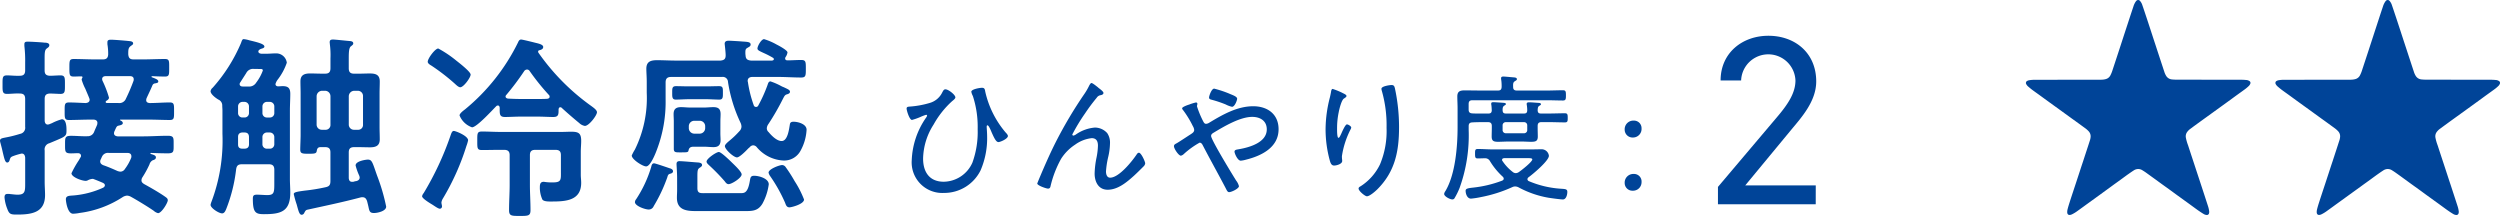
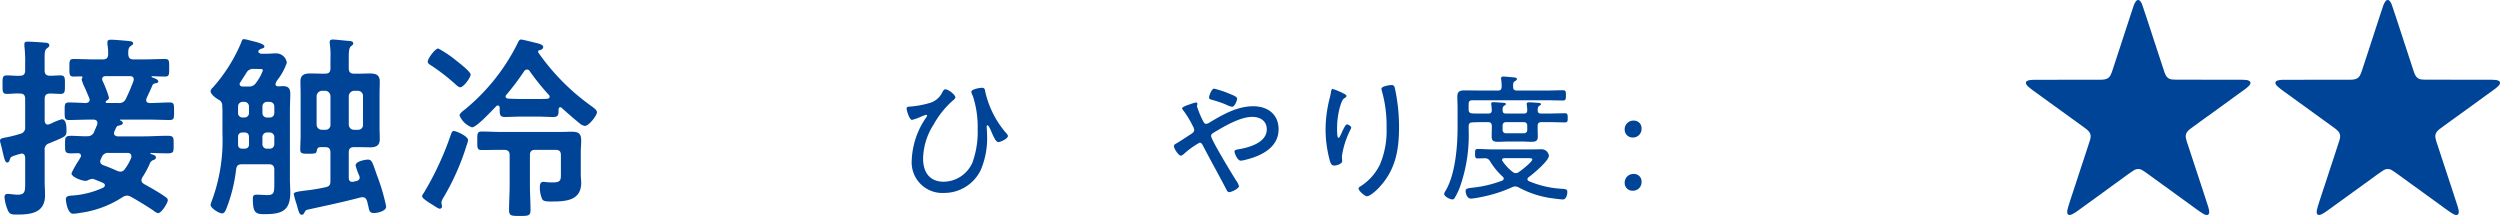
<svg xmlns="http://www.w3.org/2000/svg" width="347.325" height="30" viewBox="0 0 347.325 30">
  <g data-name="グループ 3255">
    <path data-name="パス 4786" d="M8.4 6.741c.649 0 .622.353.622 1.274 0 .946.028 1.3-.622 1.3-.3 0-1.082-.053-1.463-.053-.541.025-.73.241-.73.758V13c0 .272.108.572.433.572a1.024 1.024 0 0 0 .244-.056c.108-.056.3-.108.485-.216a7.519 7.519 0 0 1 1.218-.464c.652 0 .652 1.138.652 1.574 0 .541-.056.73-.733 1.054-.353.164-.866.38-1.651.705a.877.877 0 0 0-.649 1v4.36c0 .625.053 1.218.053 1.843 0 2.489-1.948 2.706-3.927 2.706-.838 0-1.054-.053-1.327-.81a5.487 5.487 0 0 1-.377-1.571c0-.325.105-.489.433-.489a2 2 0 0 1 .405.028c.325.025.649.08.974.08 1.085 0 1.058-.513 1.058-1.707v-3.44c-.028-.3-.136-.569-.489-.569a9.165 9.165 0 0 0-1.246.377c-.325.136-.325.244-.433.544-.028.136-.136.325-.325.325-.3 0-.405-.541-.625-1.435-.08-.377-.189-.813-.322-1.3a1.139 1.139 0 0 1-.056-.3c0-.325.377-.353.73-.433a17.129 17.129 0 0 0 2.059-.513.856.856 0 0 0 .705-.977v-3.87c0-.544-.22-.758-.758-.758-.625-.028-1.274.053-1.763.053-.649 0-.622-.353-.622-1.3S.325 6.741.974 6.741c.489 0 1.138.08 1.763.053.538 0 .758-.213.758-.758v-1.03a17.377 17.377 0 0 0-.109-2.356v-.244c0-.349.244-.349.513-.349.38 0 1.815.08 2.276.136.216 0 .677.028.677.349 0 .244-.189.328-.353.464-.269.186-.3.566-.3 1.323v1.707c0 .516.189.73.73.758.461 0 1.03-.053 1.463-.053m4.44 14.381a1.67 1.67 0 0 0-.622.189.6.6 0 0 1-.3.083c-.541 0-1.979-.516-1.979-1.058a13.783 13.783 0 0 1 1.03-1.815c.108-.189.164-.3.216-.38a.348.348 0 0 0 .08-.213c0-.244-.161-.353-.377-.38-.325 0-.652.028-1 .028-.869 0-.841-.247-.841-1.221 0-.949-.028-1.218.841-1.218.758 0 1.515.083 2.276.056a.937.937 0 0 0 .918-.6c.136-.353.3-.677.436-1.027 0-.083.025-.136.025-.22 0-.433-.433-.461-.541-.461h-.541c-.946 0-1.923.053-2.869.053-.625 0-.6-.294-.6-1.215s-.028-1.221.6-1.221c.782 0 1.568.056 2.353.083.056-.028.516-.028.516-.464a.624.624 0 0 0-.053-.211c-.133-.353-.353-.838-.541-1.3a7.114 7.114 0 0 1-.513-1.271.437.437 0 0 1 .053-.192.2.2 0 0 0 .056-.136c0-.08-.028-.133-.136-.133-.353 0-.7.025-1.085.025-.594 0-.594-.269-.594-1.215 0-.977 0-1.221.594-1.221 1.03 0 2.035.056 3.061.056h.977c.513 0 .73-.192.758-.705a8.139 8.139 0 0 0-.108-1.41v-.271c0-.325.244-.353.513-.353.408 0 2.059.136 2.548.192.189.025.513.053.513.325 0 .161-.136.213-.353.377-.325.244-.325.541-.325 1.138.056.513.216.705.758.705h1.274c1.03 0 2.032-.056 3.061-.056.622 0 .594.272.594 1.221 0 .894.028 1.215-.569 1.215s-1.19-.025-1.787-.053c-.08.028-.105.053-.105.08s0 .056.077.08c.408.164.869.3.869.569 0 .216-.216.216-.408.272a.444.444 0 0 0-.405.272c-.244.594-.541 1.19-.813 1.787a.866.866 0 0 0-.053.269c0 .3.216.38.485.408.921 0 1.871-.083 2.792-.083.622 0 .594.3.594 1.221s.028 1.215-.594 1.215c-.949 0-1.923-.053-2.873-.053h-3.98c-.056 0-.08.053-.028.108.161.08.353.164.353.38 0 .241-.38.3-.569.349-.3.056-.325.22-.6.813a.77.77 0 0 0-.053.244c0 .3.244.408.513.436h3.522c1.138 0 2.273-.083 3.438-.083.866 0 .813.3.813 1.218 0 .949.053 1.221-.813 1.221-.785 0-1.6-.028-2.328-.056a.071.071 0 0 0-.08.08c0 .056.025.056.108.083.485.136.649.244.649.458 0 .244-.216.328-.461.408a.92.92 0 0 0-.433.569 14.063 14.063 0 0 1-.977 1.787.757.757 0 0 0-.133.433c0 .241.161.377.377.513.841.461 2.168 1.221 2.925 1.763.192.136.353.244.353.485 0 .353-.866 1.787-1.354 1.787a1.394 1.394 0 0 1-.594-.325c-.733-.516-2.384-1.518-3.169-1.948a1.241 1.241 0 0 0-.544-.164 1.329 1.329 0 0 0-.622.216 14.268 14.268 0 0 1-5.959 2.192 5.485 5.485 0 0 1-.918.108c-.788 0-1-1.759-1-2 0-.544.544-.489 1.138-.544a12.362 12.362 0 0 0 4.063-1.082c.108-.083.216-.161.216-.325s-.108-.244-.244-.325a23.85 23.85 0 0 0-1.327-.541.393.393 0 0 0-.164-.028m5.417-3.145c0-.349-.269-.458-.569-.458h-2.57a.9.9 0 0 0-.949.541 3.13 3.13 0 0 0-.133.3.667.667 0 0 0-.108.328c0 .3.189.433.433.541.569.189 1.382.538 1.923.785a1.449 1.449 0 0 0 .461.108.744.744 0 0 0 .622-.38 6.634 6.634 0 0 0 .866-1.543.6.6 0 0 0 .028-.22m-3.574-7.554c0 .108.056.136.164.164h1.6a.986.986 0 0 0 1.056-.616A25.337 25.337 0 0 0 18.55 7.5a.6.6 0 0 0 .028-.22c0-.325-.241-.433-.513-.433h-3.387c-.244 0-.489.108-.489.408a.8.8 0 0 0 .056.244 14.294 14.294 0 0 1 .894 2.328c0 .216-.189.349-.38.458-.025.028-.08.08-.08.136" transform="translate(0 3.732)" style="fill:#004498" />
    <path data-name="パス 4787" d="M18.317 19.9c0-.541-.244-.758-.758-.758h-3.71c-.541 0-.758.164-.838.705a21.713 21.713 0 0 1-1.382 5.526c-.108.244-.244.594-.569.594-.433 0-1.6-.73-1.6-1.19a2.015 2.015 0 0 1 .108-.38 24.027 24.027 0 0 0 1.543-9.477v-3.25c0-.244-.028-.461-.028-.7a.879.879 0 0 0-.538-.813c-.328-.192-1.085-.733-1.085-1.166a.79.79 0 0 1 .3-.489 22.461 22.461 0 0 0 3.927-6.2c.136-.38.192-.544.38-.544a3.948 3.948 0 0 1 .785.164c1 .244 2.087.485 2.087.866 0 .216-.325.272-.489.328-.136.053-.352.186-.352.349 0 .244.244.3.433.325h.622c.489 0 .949-.053 1.41-.053a1.484 1.484 0 0 1 1.49 1.3 8.167 8.167 0 0 1-1.274 2.356 1.771 1.771 0 0 0-.3.6c0 .244.189.325.377.325.216 0 .405-.028.625-.028.785 0 1.054.3 1.054 1.082s-.053 1.546-.053 2.3v9.505c0 .649.053 1.271.053 1.9 0 2.653-1.327 3-3.655 3-1.166 0-1.546-.216-1.546-2.137 0-.436.111-.572.572-.572.433 0 1 .056 1.435.056.921 0 .974-.349.974-1.515zm-4.388-9.425a.627.627 0 0 0-.649.649v.894a.608.608 0 0 0 .649.628h.216a.609.609 0 0 0 .652-.628v-.894a.628.628 0 0 0-.652-.649zm.869 4.9c0-.43-.192-.649-.652-.649h-.216c-.405 0-.649.192-.649.6v1.079c0 .408.216.572.6.572h.269c.433 0 .652-.192.652-.625zM15.5 5.9a1.053 1.053 0 0 0-1.082.569c-.272.433-.541.841-.813 1.274a.491.491 0 0 0-.108.244c0 .272.216.353.433.353h.758A1.135 1.135 0 0 0 15.8 7.8a6.283 6.283 0 0 0 .921-1.679c0-.244-.241-.216-.433-.216zm1.166 6.119a.608.608 0 0 0 .649.628h.353a.608.608 0 0 0 .649-.628v-.894a.627.627 0 0 0-.649-.649h-.353a.627.627 0 0 0-.649.649zm1 4.96a.613.613 0 0 0 .649-.652v-.949a.627.627 0 0 0-.649-.649h-.353a.627.627 0 0 0-.649.649v.949a.613.613 0 0 0 .649.652zm7.069-.216c-.325 0-.461.161-.516.485-.053.408-.244.433-1.163.433-.866 0-1.138-.025-1.138-.594 0-.408.053-1.49.053-2V9.315c0-.569-.025-1.11-.025-1.682 0-.894.541-1.107 1.354-1.107.541 0 1.082.028 1.623.028h.461c.513 0 .733-.216.733-.758V4.439a11.757 11.757 0 0 0-.083-1.976c0-.08-.025-.189-.025-.269 0-.328.189-.38.461-.38.325 0 2 .189 2.409.216.189.028.405.08.405.325 0 .161-.133.244-.3.38-.3.216-.325.782-.325 1.84V5.8c0 .541.216.758.758.758h.541c.541 0 1.085-.028 1.626-.028.838 0 1.382.189 1.382 1.107 0 .572-.028 1.113-.028 1.682V14c0 .541.028 1.11.028 1.679 0 .894-.544 1.11-1.354 1.11-.544 0-1.085-.025-1.654-.025h-.541c-.541 0-.758.216-.758.73v3.574c.028.3.133.513.461.513h.161a2.514 2.514 0 0 1 .461-.108c.244-.077.433-.213.433-.485a.842.842 0 0 0-.053-.244 8.283 8.283 0 0 1-.513-1.435c0-.622 1.459-.813 1.7-.813.6 0 .649.433 1.274 2.192a26.784 26.784 0 0 1 1.274 4.335c0 .649-1.246.894-1.679.894-.6 0-.652-.244-.788-.894-.053-.216-.105-.461-.189-.761-.108-.322-.272-.538-.622-.538a.928.928 0 0 0-.272.025c-2.437.649-4.929 1.166-7.393 1.707-.244.056-.3.192-.433.433a.417.417 0 0 1-.352.272c-.325 0-.433-.433-.705-1.435a13.36 13.36 0 0 1-.405-1.438c0-.241.325-.325 1.543-.485a25.225 25.225 0 0 0 2.845-.464c.541-.105.705-.322.705-.866v-3.98c0-.513-.22-.73-.733-.73zm1.382-7.072a.756.756 0 0 0-.733-.758h-.433a.775.775 0 0 0-.758.758v3.93a.717.717 0 0 0 .758.73h.433a.671.671 0 0 0 .733-.73zm2.545 3.93a.718.718 0 0 0 .758.73h.489a.668.668 0 0 0 .73-.73V9.692a.718.718 0 0 0-.73-.758h-.489a.777.777 0 0 0-.758.758z" transform="translate(19.794 3.678)" style="fill:#004498" />
    <path data-name="パス 4788" d="M25.113 16.59a33.584 33.584 0 0 1-3.25 7.257 1.45 1.45 0 0 0-.216.569c0 .164.08.38.08.541a.307.307 0 0 1-.3.325c-.244 0-.813-.433-1.085-.594-.594-.356-1.379-.869-1.379-1.138a.9.9 0 0 1 .216-.433 41.725 41.725 0 0 0 3.711-7.934c.161-.464.244-.705.485-.705s1.979.677 1.979 1.3a4.782 4.782 0 0 1-.244.813m-.841-8.182c-.269 0-.622-.377-.81-.541a28.12 28.12 0 0 0-3.2-2.464c-.189-.108-.513-.3-.513-.538 0-.464 1.027-1.843 1.463-1.843A15.469 15.469 0 0 1 23.706 4.7c.377.3 2 1.543 2 1.951s-.977 1.756-1.438 1.756m10.811-4.952a.3.3 0 0 0 .053.161 30.708 30.708 0 0 0 7.341 7.4c.244.186.785.541.785.863 0 .436-1.11 1.9-1.679 1.9a1.477 1.477 0 0 1-.785-.4 58.66 58.66 0 0 1-2.409-2.087.28.28 0 0 0-.22-.108c-.161 0-.213.136-.241.272 0 .674.028 1.082-.73 1.082-.68 0-1.438-.053-2.168-.053h-2.384c-.733 0-1.49.053-2.168.053-.785 0-.73-.433-.73-1.3-.028-.164-.083-.294-.244-.294a.294.294 0 0 0-.244.105c-.541.541-2.709 2.925-3.358 2.925a2.905 2.905 0 0 1-1.732-1.651c0-.272.538-.677.758-.841a27.931 27.931 0 0 0 7.366-9.301c.08-.189.189-.405.433-.405.164 0 1.6.353 1.9.433.433.108 1.166.241 1.166.6 0 .3-.3.4-.541.458-.111.028-.164.08-.164.192m-3.957 14.377c0-.516-.247-.733-.761-.733h-.516c-.866 0-1.732.025-2.573.025-.674 0-.649-.266-.649-1.271 0-1.03-.025-1.3.649-1.3.869 0 1.707.056 2.573.056h8.479c.433 0 .894-.028 1.354-.028 1.03 0 1.382.216 1.382 1.274 0 .513-.056 1-.056 1.518v3.193c0 .38.056.733.056 1.11 0 2.492-2.168 2.6-4.119 2.6-.325 0-1.054.028-1.271-.272a3.991 3.991 0 0 1-.353-1.707c0-.405.056-.758.541-.758.08 0 .164.028.216.028a6.388 6.388 0 0 0 1.03.056c1.246 0 1.138-.38 1.138-1.626v-2.165c0-.516-.216-.733-.758-.733H34.7c-.538 0-.758.216-.758.733v4.116c0 1.194.083 2.356.083 3.522 0 .81-.325.81-1.49.81s-1.49 0-1.49-.81c0-1.166.083-2.328.083-3.522zm5.55-8.126a.3.3 0 0 0-.108-.244 31.733 31.733 0 0 1-2.656-3.3.428.428 0 0 0-.377-.22.5.5 0 0 0-.405.244 36.289 36.289 0 0 1-2.464 3.278.325.325 0 0 0-.108.216c0 .192.161.272.349.3.569.028 1.166.053 1.735.053h2.384c.433 0 .866 0 1.3-.025.189-.028.353-.083.353-.3" transform="translate(39.679 3.715)" style="fill:#004498" />
-     <path data-name="パス 4789" d="M49.7 4.441c0 .189.133.269.325.269.622 0 1.243-.053 1.9-.053s.649.272.649 1.215 0 1.221-.649 1.221c-1.085 0-2.143-.08-3.225-.08h-3.555c-.325 0-.649.136-.649.541a.329.329 0 0 0 .028.161 16.533 16.533 0 0 0 .81 3.225.322.322 0 0 0 .3.241.329.329 0 0 0 .325-.181 20.191 20.191 0 0 0 1.27-2.8c.083-.216.136-.569.433-.569a9.02 9.02 0 0 1 1.49.652 2.453 2.453 0 0 0 .353.158c.569.272.866.383.866.628 0 .216-.213.294-.377.349-.325.08-.38.216-.625.68a33.6 33.6 0 0 1-2 3.466 1.112 1.112 0 0 0-.216.566.674.674 0 0 0 .244.541c.405.489 1.138 1.246 1.815 1.246.838 0 1.027-1.623 1.138-2.276.025-.186.08-.405.513-.405.649 0 1.815.328 1.815 1.113a6.719 6.719 0 0 1-.813 2.866 2.582 2.582 0 0 1-2.409 1.41 5.159 5.159 0 0 1-3.711-1.868.66.66 0 0 0-.489-.244.653.653 0 0 0-.461.244c-.053.056-.164.136-.269.244-.433.458-1.194 1.19-1.518 1.19-.461 0-1.679-1.11-1.679-1.571 0-.244.489-.622.677-.785a11.794 11.794 0 0 0 1.327-1.274.956.956 0 0 0 .3-.622 1.363 1.363 0 0 0-.136-.569 20.382 20.382 0 0 1-1.737-5.654.719.719 0 0 0-.838-.7h-7.069c-.516 0-.761.216-.761.758v2.356a18.664 18.664 0 0 1-1.218 7.013c-.189.516-.894 2.3-1.487 2.3-.489 0-2-.974-2-1.515a5.947 5.947 0 0 1 .433-.816 16.169 16.169 0 0 0 1.651-7.9V7.716c0-.758-.056-1.351-.056-1.843 0-1.027.652-1.187 1.518-1.187.838 0 1.679.053 2.517.053h6.28c.489-.053.705-.216.705-.73 0-.461-.136-1.546-.136-1.6 0-.377.3-.43.6-.43.161 0 1.543.08 1.815.108.758.053 1.19.053 1.19.433 0 .244-.244.325-.461.461-.244.136-.269.3-.269.622a2.261 2.261 0 0 0 .025.408c.028.541.272.677.761.73h2.925c.108-.028.241-.053.241-.189a.2.2 0 0 0-.105-.192 11.957 11.957 0 0 0-1.249-.649c-.649-.3-.918-.408-.918-.649 0-.353.541-1.3.918-1.3a8.446 8.446 0 0 1 1.71.733c.325.161 1.543.81 1.543 1.11a1.52 1.52 0 0 1-.247.622.372.372 0 0 0-.077.22M33.717 19.716c.161.053.405.161.405.405 0 .272-.353.325-.433.353-.244.056-.3.269-.353.461a21.814 21.814 0 0 1-1.9 4.032.731.731 0 0 1-.705.464c-.485 0-1.9-.492-1.9-1.03A.676.676 0 0 1 29 24a16.938 16.938 0 0 0 2.087-4.468c.053-.22.105-.516.405-.516.189 0 1.9.6 2.22.705m2.6-9.613c-.6 0-1.194.053-1.815.053-.513 0-.489-.408-.489-.946 0-.572-.025-.921.516-.921.594 0 1.19.028 1.787.028h2.437c.6 0 1.19-.028 1.787-.028.541 0 .516.294.516.921 0 .566.025.946-.489.946-.6 0-1.194-.053-1.815-.053zm4.388 4.704c0 .38.028.649.028.977 0 .674-.3.974-.974.974-.461 0-.894-.056-1.327-.056h-1.38c-.272 0-.649 0-.758.461-.053.325-.136.325-1.11.325-.649 0-.949.028-.949-.485v-3.847c0-.328-.028-.649-.028-.977 0-.7.328-.974 1.03-.974.436 0 .869.056 1.3.056h1.9c.433 0 .866-.056 1.3-.056.677 0 1 .244 1 .974 0 .328-.028.649-.028.977zm2.709 8.343c.544 0 1.085.108 1.382-1.682.083-.43.083-.73.6-.73.677 0 2.032.38 2.032 1.194a7.683 7.683 0 0 1-.894 2.709c-.7 1.11-1.518 1-3.033 1h-6.26c-1.327 0-2.573-.192-2.573-1.843 0-.38.028-.73.028-1.11V21.07c0-.761-.08-1.707-.08-1.979s.161-.377.408-.377c.433 0 2.137.161 2.625.186.216.028.513.083.513.356 0 .136-.105.216-.216.3-.377.241-.433.3-.433 1.3v1.6c0 .758.408.705 1.11.705zm-7.093-9.02a.771.771 0 0 0 .758.758h.758a.771.771 0 0 0 .758-.758v-.272a.757.757 0 0 0-.758-.758h-.758a.757.757 0 0 0-.758.758zm5.526 7.774c-.247 0-.408-.216-.544-.408a28.21 28.21 0 0 0-2.164-2.22c-.136-.136-.353-.3-.353-.513 0-.405 1.354-1.327 1.707-1.327.325 0 1.568 1.218 1.868 1.515s1.3 1.218 1.3 1.6c0 .485-1.379 1.351-1.812 1.351m8.448 3.222c-.38 0-.489-.322-.594-.622a21.3 21.3 0 0 0-2.059-3.686 1.29 1.29 0 0 1-.244-.513c0-.489 1.49-1.054 1.9-1.054a.631.631 0 0 1 .485.3 19.794 19.794 0 0 1 1.244 1.946 13.573 13.573 0 0 1 1.3 2.545c0 .628-1.707 1.085-2.032 1.085" transform="translate(59.381 3.676)" style="fill:#004498" />
    <path data-name="パス 4790" d="M47.509 5.274c0 .192-.325.424-.461.538a12.635 12.635 0 0 0-2.56 3.234 9.059 9.059 0 0 0-1.463 4.734c0 1.868.884 3.216 2.869 3.216a4.423 4.423 0 0 0 3.983-2.656 12.536 12.536 0 0 0 .73-4.638 13.837 13.837 0 0 0-.671-4.62 2.053 2.053 0 0 1-.213-.581c0-.365 1.194-.557 1.481-.557.405 0 .405.269.464.578a13.257 13.257 0 0 0 2.811 5.618c.133.136.328.349.328.5 0 .405-1.079.85-1.308.85-.328 0-.578-.523-.925-1.289-.059-.136-.405-1.042-.6-1.042-.114 0-.114.136-.114.21 0 .176.059.792.059 1.252a11.314 11.314 0 0 1-.906 4.793 5.633 5.633 0 0 1-5.1 3.139 4.249 4.249 0 0 1-4.465-4.564 11.041 11.041 0 0 1 2-5.909.708.708 0 0 0 .133-.269.13.13 0 0 0-.133-.114 6.012 6.012 0 0 0-.81.309 8.628 8.628 0 0 1-1.153.405c-.365 0-.751-1.33-.751-1.58 0-.232.192-.25.365-.269a12.733 12.733 0 0 0 2.811-.5 2.786 2.786 0 0 0 1.79-1.5c.1-.176.195-.405.424-.405.424 0 1.385.77 1.385 1.116" transform="translate(85.221 8.251)" style="fill:#004498" />
-     <path data-name="パス 4791" d="M55.073 4.367c.173.136.73.519.73.733 0 .192-.192.269-.365.309a.775.775 0 0 0-.575.365 25.253 25.253 0 0 0-1.62 2.174 25.509 25.509 0 0 0-1.769 2.925.149.149 0 0 0 .155.155.938.938 0 0 0 .365-.17 5.369 5.369 0 0 1 2.619-.946 2.307 2.307 0 0 1 1.71.77 2.314 2.314 0 0 1 .387 1.425 8.96 8.96 0 0 1-.25 1.9 12.13 12.13 0 0 0-.306 2c0 .365.114.866.575.866 1.234 0 3.043-2.27 3.68-3.216.074-.114.17-.247.325-.247.309 0 .866 1.231.866 1.478a.689.689 0 0 1-.21.405c-.445.445-.887.887-1.348 1.311-1 .9-2.233 1.945-3.658 1.945-1.289 0-1.809-1.116-1.809-2.254a12.547 12.547 0 0 1 .269-2.233 9.3 9.3 0 0 0 .192-1.639c0-.575-.192-1.039-.866-1.039a4.816 4.816 0 0 0-2.31.906 6.5 6.5 0 0 0-1.942 1.963 14.672 14.672 0 0 0-1.466 3.794c-.037.192-.114.346-.346.346-.25 0-1.5-.427-1.5-.711 0-.022.306-.77.325-.81.7-1.654 1.407-3.275 2.2-4.852a59.66 59.66 0 0 1 4.045-6.815 8.487 8.487 0 0 0 .575-.98c.059-.117.232-.5.387-.5.173 0 .77.5.943.634" transform="translate(97.501 7.81)" style="fill:#004498" />
    <path data-name="パス 4792" d="M52.747 11.972c0-.216.176-.291.387-.405.346-.195 1.5-.965 1.923-1.234.232-.155.5-.306.5-.615a1.325 1.325 0 0 0-.195-.541 13.574 13.574 0 0 0-1.308-2.155c-.059-.074-.173-.195-.173-.309 0-.152.538-.383.98-.519a6.564 6.564 0 0 1 .925-.288A.188.188 0 0 1 56 6.1a.729.729 0 0 1-.04.195c0 .037-.019.1-.019.136a13.2 13.2 0 0 0 .847 2.059c.1.189.192.383.424.383a.981.981 0 0 0 .461-.173c1.849-1.116 3.871-2.27 6.082-2.27 1.985 0 3.525 1.095 3.525 3.194 0 2.539-2.387 3.7-4.545 4.233a4.075 4.075 0 0 1-.711.136c-.442 0-.866-1.02-.866-1.252 0-.288.365-.288.634-.346 1.444-.25 3.85-.925 3.85-2.752 0-1.194-.925-1.735-2.019-1.735-1.694 0-3.89 1.311-5.334 2.177-.192.114-.383.229-.383.479 0 .519 2.984 5.411 3.485 6.2a2.1 2.1 0 0 1 .383.77c0 .328-1.02.829-1.367.829-.229 0-.328-.269-.519-.634-1.02-1.945-2.078-3.831-3.1-5.795-.1-.195-.213-.445-.482-.445a11.511 11.511 0 0 0-2.214 1.6.844.844 0 0 1-.383.21c-.309 0-.965-.959-.965-1.323m7.721-7.279c.519.21 1.057.405 1.057.693 0 .21-.328 1.116-.711 1.116a3.563 3.563 0 0 1-.884-.328 15.714 15.714 0 0 0-1.827-.619c-.269-.077-.479-.1-.479-.346 0-.21.343-1.231.711-1.231a15.3 15.3 0 0 1 2.137.711" transform="translate(110.353 8.331)" style="fill:#004498" />
    <path data-name="パス 4793" d="M61.867 4.9c.173.1.6.25.6.445 0 .152-.25.284-.365.365-.328.21-.637 1.459-.711 1.865a10.89 10.89 0 0 0-.232 2.254c0 .17-.022 1.33.192 1.33.136 0 .25-.291.383-.56.1-.229.56-1.308.792-1.308.173 0 .6.25.6.442a.747.747 0 0 1-.1.266 12.081 12.081 0 0 0-1.194 3.7 3.648 3.648 0 0 0 .019.442.992.992 0 0 1 .019.235c0 .421-.788.634-1.116.634-.365 0-.482-.309-.578-.6a16.485 16.485 0 0 1-.615-4.443 17.941 17.941 0 0 1 .6-4.428c.059-.25.114-.5.155-.751.019-.114.056-.424.232-.424a10.4 10.4 0 0 1 1.327.538m7.316-.634a25.541 25.541 0 0 1 .578 5.408c0 3.349-.56 6.178-3.006 8.624-.288.291-1.076.98-1.463.98-.25 0-1.153-.73-1.153-1.076 0-.155.152-.25.269-.309a7.423 7.423 0 0 0 2.712-3.058 11.988 11.988 0 0 0 .906-5.065 17.361 17.361 0 0 0-.674-5.195 1.032 1.032 0 0 1-.037-.235c0-.365 1.172-.519 1.407-.519.365 0 .4.235.461.445" transform="translate(124.601 7.99)" style="fill:#004498" />
    <path data-name="パス 4794" d="M72.356 5.384c.365 0 .5-.136.519-.5a6.245 6.245 0 0 0-.04-.866 2.36 2.36 0 0 1-.037-.328c0-.21.136-.25.328-.25.229 0 1.175.1 1.463.118.155.019.405.037.405.247 0 .136-.114.176-.291.291-.229.155-.25.328-.229.81 0 .343.173.479.519.479h4.14c.785 0 1.555-.04 2.251-.04.4 0 .424.176.424.714 0 .519-.022.711-.424.711-.618 0-1.466-.037-2.251-.037H68.815c-.368 0-.523.152-.523.523v.784c0 .349.155.5.5.519.637.04 1.289.019 1.926.019h.325c.309 0 .445-.114.464-.439-.019-.25-.019-.485-.059-.736a.729.729 0 0 1-.019-.21c0-.173.155-.189.309-.189.21 0 1.249.074 1.481.093.1.022.25.037.25.173 0 .1-.155.155-.25.232-.21.136-.21.405-.21.615.019.328.114.461.461.461h2.5c.309 0 .445-.093.461-.421a4.472 4.472 0 0 0-.056-.733.674.674 0 0 1-.019-.192c0-.195.192-.213.346-.213.328 0 .925.059 1.271.077.114 0 .365.022.365.192 0 .1-.133.155-.25.232-.173.118-.192.288-.21.618.019.306.133.439.461.439h1.079c.751 0 1.5-.034 2.251-.034.368 0 .387.189.387.652 0 .442-.019.615-.387.615-.751 0-1.5-.037-2.251-.037h-1c-.383 0-.538.155-.538.538v.306c0 .387.019.77.019 1.156 0 .6-.25.733-.906.733-.479 0-.962-.04-1.444-.04h-1.616c-.519 0-1.039.04-1.558.04-.6 0-.884-.114-.884-.733 0-.387.019-.77.019-1.156v-.306c0-.365-.155-.538-.538-.538h-.25c-.637 0-1.289 0-1.926.037-.365.022-.5.173-.5.523v.5a21.565 21.565 0 0 1-1.268 8.1 9.816 9.816 0 0 1-.733 1.466.359.359 0 0 1-.269.114c-.309 0-1.138-.405-1.138-.77a.9.9 0 0 1 .173-.387c1.388-2.31 1.694-6.2 1.694-8.877V7.808c0-.519-.037-1.058-.037-1.6 0-.733.405-.847 1.058-.847.6 0 1.194.019 1.812.019zm2.406 13.324a.925.925 0 0 0-.4.093 19.148 19.148 0 0 1-4.372 1.388 11.566 11.566 0 0 1-1.367.213c-.519 0-.751-.64-.751-1.1 0-.269.25-.343.965-.424a16.094 16.094 0 0 0 4.119-.98c.114-.059.21-.136.21-.269a.4.4 0 0 0-.133-.272 9.938 9.938 0 0 1-1.775-2.157.745.745 0 0 0-.711-.405c-.328 0-.656.022-.983.022-.365 0-.383-.173-.383-.656 0-.5.019-.656.383-.656.711 0 1.407.059 2.118.059h5.2c.479 0 .98-.019 1.484-.019a1.015 1.015 0 0 1 1.076.906c0 .69-2.233 2.56-2.851 3a.381.381 0 0 0-.133.25.315.315 0 0 0 .192.269 13.584 13.584 0 0 0 4.545 1.061c.575.04.807.059.807.445 0 .365-.155 1.039-.615 1.039-.309 0-1.466-.155-1.985-.235a13.549 13.549 0 0 1-4.2-1.459 1.142 1.142 0 0 0-.442-.114m-1.521-3.93c-.155.019-.306.059-.306.25a.279.279 0 0 0 .077.173 6.314 6.314 0 0 0 1.39 1.483.677.677 0 0 0 .424.176.739.739 0 0 0 .424-.136c.328-.21 1.886-1.425 1.886-1.769 0-.158-.25-.176-.541-.176zm.232-5a.433.433 0 0 0-.461.461v.6a.439.439 0 0 0 .461.482h2.5a.438.438 0 0 0 .461-.482v-.6a.432.432 0 0 0-.461-.461z" transform="translate(135.747 7.194)" style="fill:#004498" />
    <path data-name="パス 4795" d="M75.343 6.5a1.191 1.191 0 0 1-1.231 1.268A1.089 1.089 0 0 1 73 6.671a1.2 1.2 0 0 1 1.252-1.252A1.047 1.047 0 0 1 75.343 6.5m0 7.409a1.184 1.184 0 0 1-1.231 1.249A1.069 1.069 0 0 1 73 14.083a1.2 1.2 0 0 1 1.252-1.252 1.045 1.045 0 0 1 1.095 1.079" transform="translate(152.717 11.337)" style="fill:#004498" />
-     <path data-name="パス 4796" d="M90.772 25.021H77.188v-2.415l8.148-9.629c1.577-1.843 2.619-3.42 2.619-5.164a3.777 3.777 0 0 0-7.548 0h-2.851c0-3.828 3.021-6.206 6.642-6.206 3.689 0 6.642 2.378 6.642 6.339 0 2.749-2.013 4.966-3.488 6.741L80.976 22.4h9.8z" transform="translate(161.487 3.362)" style="fill:#004498" />
    <path data-name="パス 4797" d="M96.527 11.079h4.561c.216 0 .439 0 .656-.019a2.317 2.317 0 0 0 .408-.077 1.018 1.018 0 0 0 .631-.532 4.662 4.662 0 0 0 .3-.754l.773-2.347c.272-.826.538-1.651.807-2.477l.776-2.369c.17-.519.34-1.039.516-1.555a2.553 2.553 0 0 1 .343-.739.948.948 0 0 1 .09-.105.327.327 0 0 1 .5.025 1.628 1.628 0 0 1 .325.591c.207.6.408 1.206.609 1.812.158.47.309.943.464 1.41q.394 1.215.795 2.43c.226.7.458 1.388.683 2.084.167.5.331 1.011.5 1.515a2.469 2.469 0 0 0 .26.575 1.047 1.047 0 0 0 .838.492 5.36 5.36 0 0 0 .547.028q4.476.009 8.958.012c.241 0 .482.009.72.031a.955.955 0 0 1 .5.148.3.3 0 0 1 .111.4.886.886 0 0 1-.176.266 5.438 5.438 0 0 1-.73.6c-.26.195-.529.38-.792.572-.281.2-.563.411-.844.615q-.784.57-1.574 1.141l-1.246.9-1.577 1.138c-.455.331-.912.662-1.364 1a1.964 1.964 0 0 0-.5.507 1.023 1.023 0 0 0-.136.733 6.4 6.4 0 0 0 .3 1.045c.275.85.557 1.7.835 2.545l.476 1.45.476 1.444c.158.479.315.962.473 1.444.167.513.334 1.023.5 1.537a3.872 3.872 0 0 1 .176.748.746.746 0 0 1-.019.288.3.3 0 0 1-.337.235.943.943 0 0 1-.414-.139 12.945 12.945 0 0 1-.64-.414c-.288-.195-.566-.405-.847-.609-.356-.26-.711-.519-1.07-.776-.4-.291-.795-.575-1.194-.863-.343-.25-.68-.5-1.023-.748-.365-.263-.73-.523-1.092-.785-.337-.244-.671-.492-1.008-.733l-1.107-.8a9.296 9.296 0 0 0-.541-.353 1.075 1.075 0 0 0-.646-.161 1.133 1.133 0 0 0-.532.186c-.269.173-.532.356-.8.544s-.55.4-.826.6l-.742.538c-.284.2-.569.411-.853.618q-.775.566-1.555 1.132l-1.487 1.076c-.5.362-1 .73-1.5 1.085a5.1 5.1 0 0 1-.8.5 1.125 1.125 0 0 1-.2.077c-.3.08-.482-.046-.489-.368a1.7 1.7 0 0 1 .059-.433c.08-.309.173-.612.269-.912.139-.439.284-.878.427-1.314l.5-1.512.473-1.444c.158-.482.315-.962.476-1.441.164-.507.331-1.011.495-1.515q.232-.7.455-1.4a1.946 1.946 0 0 0 .1-.547 1.014 1.014 0 0 0-.278-.72 3.25 3.25 0 0 0-.5-.439l-.887-.646a91.158 91.158 0 0 0-.949-.683c-.3-.22-.6-.436-.906-.656l-.826-.6q-.71-.51-1.419-1.023c-.464-.337-.928-.677-1.391-1.014-.34-.244-.683-.485-1.017-.736-.195-.148-.38-.309-.563-.467a1.387 1.387 0 0 1-.167-.21.292.292 0 0 1-.043-.074.314.314 0 0 1 .139-.448.946.946 0 0 1 .325-.1 4.406 4.406 0 0 1 .807-.049z" transform="translate(190.425)" style="fill:#004498" />
    <path data-name="パス 4798" d="M107.742 11.079h4.558c.216 0 .436 0 .656-.019a2.316 2.316 0 0 0 .408-.077 1.018 1.018 0 0 0 .631-.532 4.666 4.666 0 0 0 .3-.754l.773-2.347.807-2.477.775-2.373c.17-.519.34-1.039.516-1.555a2.554 2.554 0 0 1 .344-.735.7.7 0 0 1 .09-.105.327.327 0 0 1 .5.025 1.628 1.628 0 0 1 .325.591c.207.6.408 1.206.609 1.812.158.47.309.943.464 1.41q.394 1.215.795 2.43l.683 2.084c.164.5.331 1.011.5 1.515a2.469 2.469 0 0 0 .26.575 1.047 1.047 0 0 0 .838.492 5.361 5.361 0 0 0 .547.028q4.476.009 8.958.012c.241 0 .482.009.72.031a.955.955 0 0 1 .5.148.3.3 0 0 1 .111.4.886.886 0 0 1-.176.266 5.44 5.44 0 0 1-.73.6c-.26.195-.529.38-.792.572-.281.2-.563.411-.844.615l-1.574 1.141-1.246.9-1.577 1.138q-.686.5-1.364 1a1.965 1.965 0 0 0-.5.507 1.023 1.023 0 0 0-.136.733 6.4 6.4 0 0 0 .3 1.045c.275.85.557 1.7.835 2.545l.476 1.45c.158.482.315.965.476 1.444s.315.962.473 1.444c.167.513.334 1.023.5 1.537a3.876 3.876 0 0 1 .176.748.691.691 0 0 1-.022.288.3.3 0 0 1-.337.235.931.931 0 0 1-.411-.139c-.22-.133-.433-.269-.64-.414-.288-.195-.566-.405-.847-.609-.356-.26-.711-.519-1.07-.776-.4-.291-.795-.575-1.194-.863-.343-.25-.68-.5-1.023-.748-.365-.263-.73-.523-1.092-.785-.337-.244-.671-.492-1.008-.733a92.407 92.407 0 0 0-1.11-.8q-.264-.186-.538-.353a1.08 1.08 0 0 0-.646-.161 1.133 1.133 0 0 0-.532.186c-.269.173-.535.356-.8.544-.278.195-.55.4-.826.6l-.742.538c-.284.2-.569.411-.853.618l-1.565 1.129-1.487 1.076c-.5.362-1 .73-1.5 1.085a5.1 5.1 0 0 1-.8.5 1.225 1.225 0 0 1-.2.077c-.3.08-.482-.046-.489-.368a1.7 1.7 0 0 1 .059-.433c.08-.309.17-.612.269-.912.139-.439.284-.878.427-1.314l.5-1.512.473-1.444c.158-.482.315-.962.476-1.441.164-.507.331-1.011.495-1.515.155-.467.3-.934.455-1.4a2.062 2.062 0 0 0 .1-.547 1.014 1.014 0 0 0-.278-.72 3.4 3.4 0 0 0-.5-.439l-.887-.646a91.158 91.158 0 0 0-.949-.683c-.3-.22-.6-.436-.906-.656l-.826-.6q-.71-.51-1.419-1.023c-.467-.337-.928-.677-1.391-1.014-.34-.244-.683-.485-1.017-.736-.195-.148-.38-.309-.563-.467a1.625 1.625 0 0 1-.17-.21.284.284 0 0 1-.04-.074.311.311 0 0 1 .139-.448.946.946 0 0 1 .325-.1 4.405 4.405 0 0 1 .807-.049z" transform="translate(213.885)" style="fill:#004498" />
  </g>
</svg>